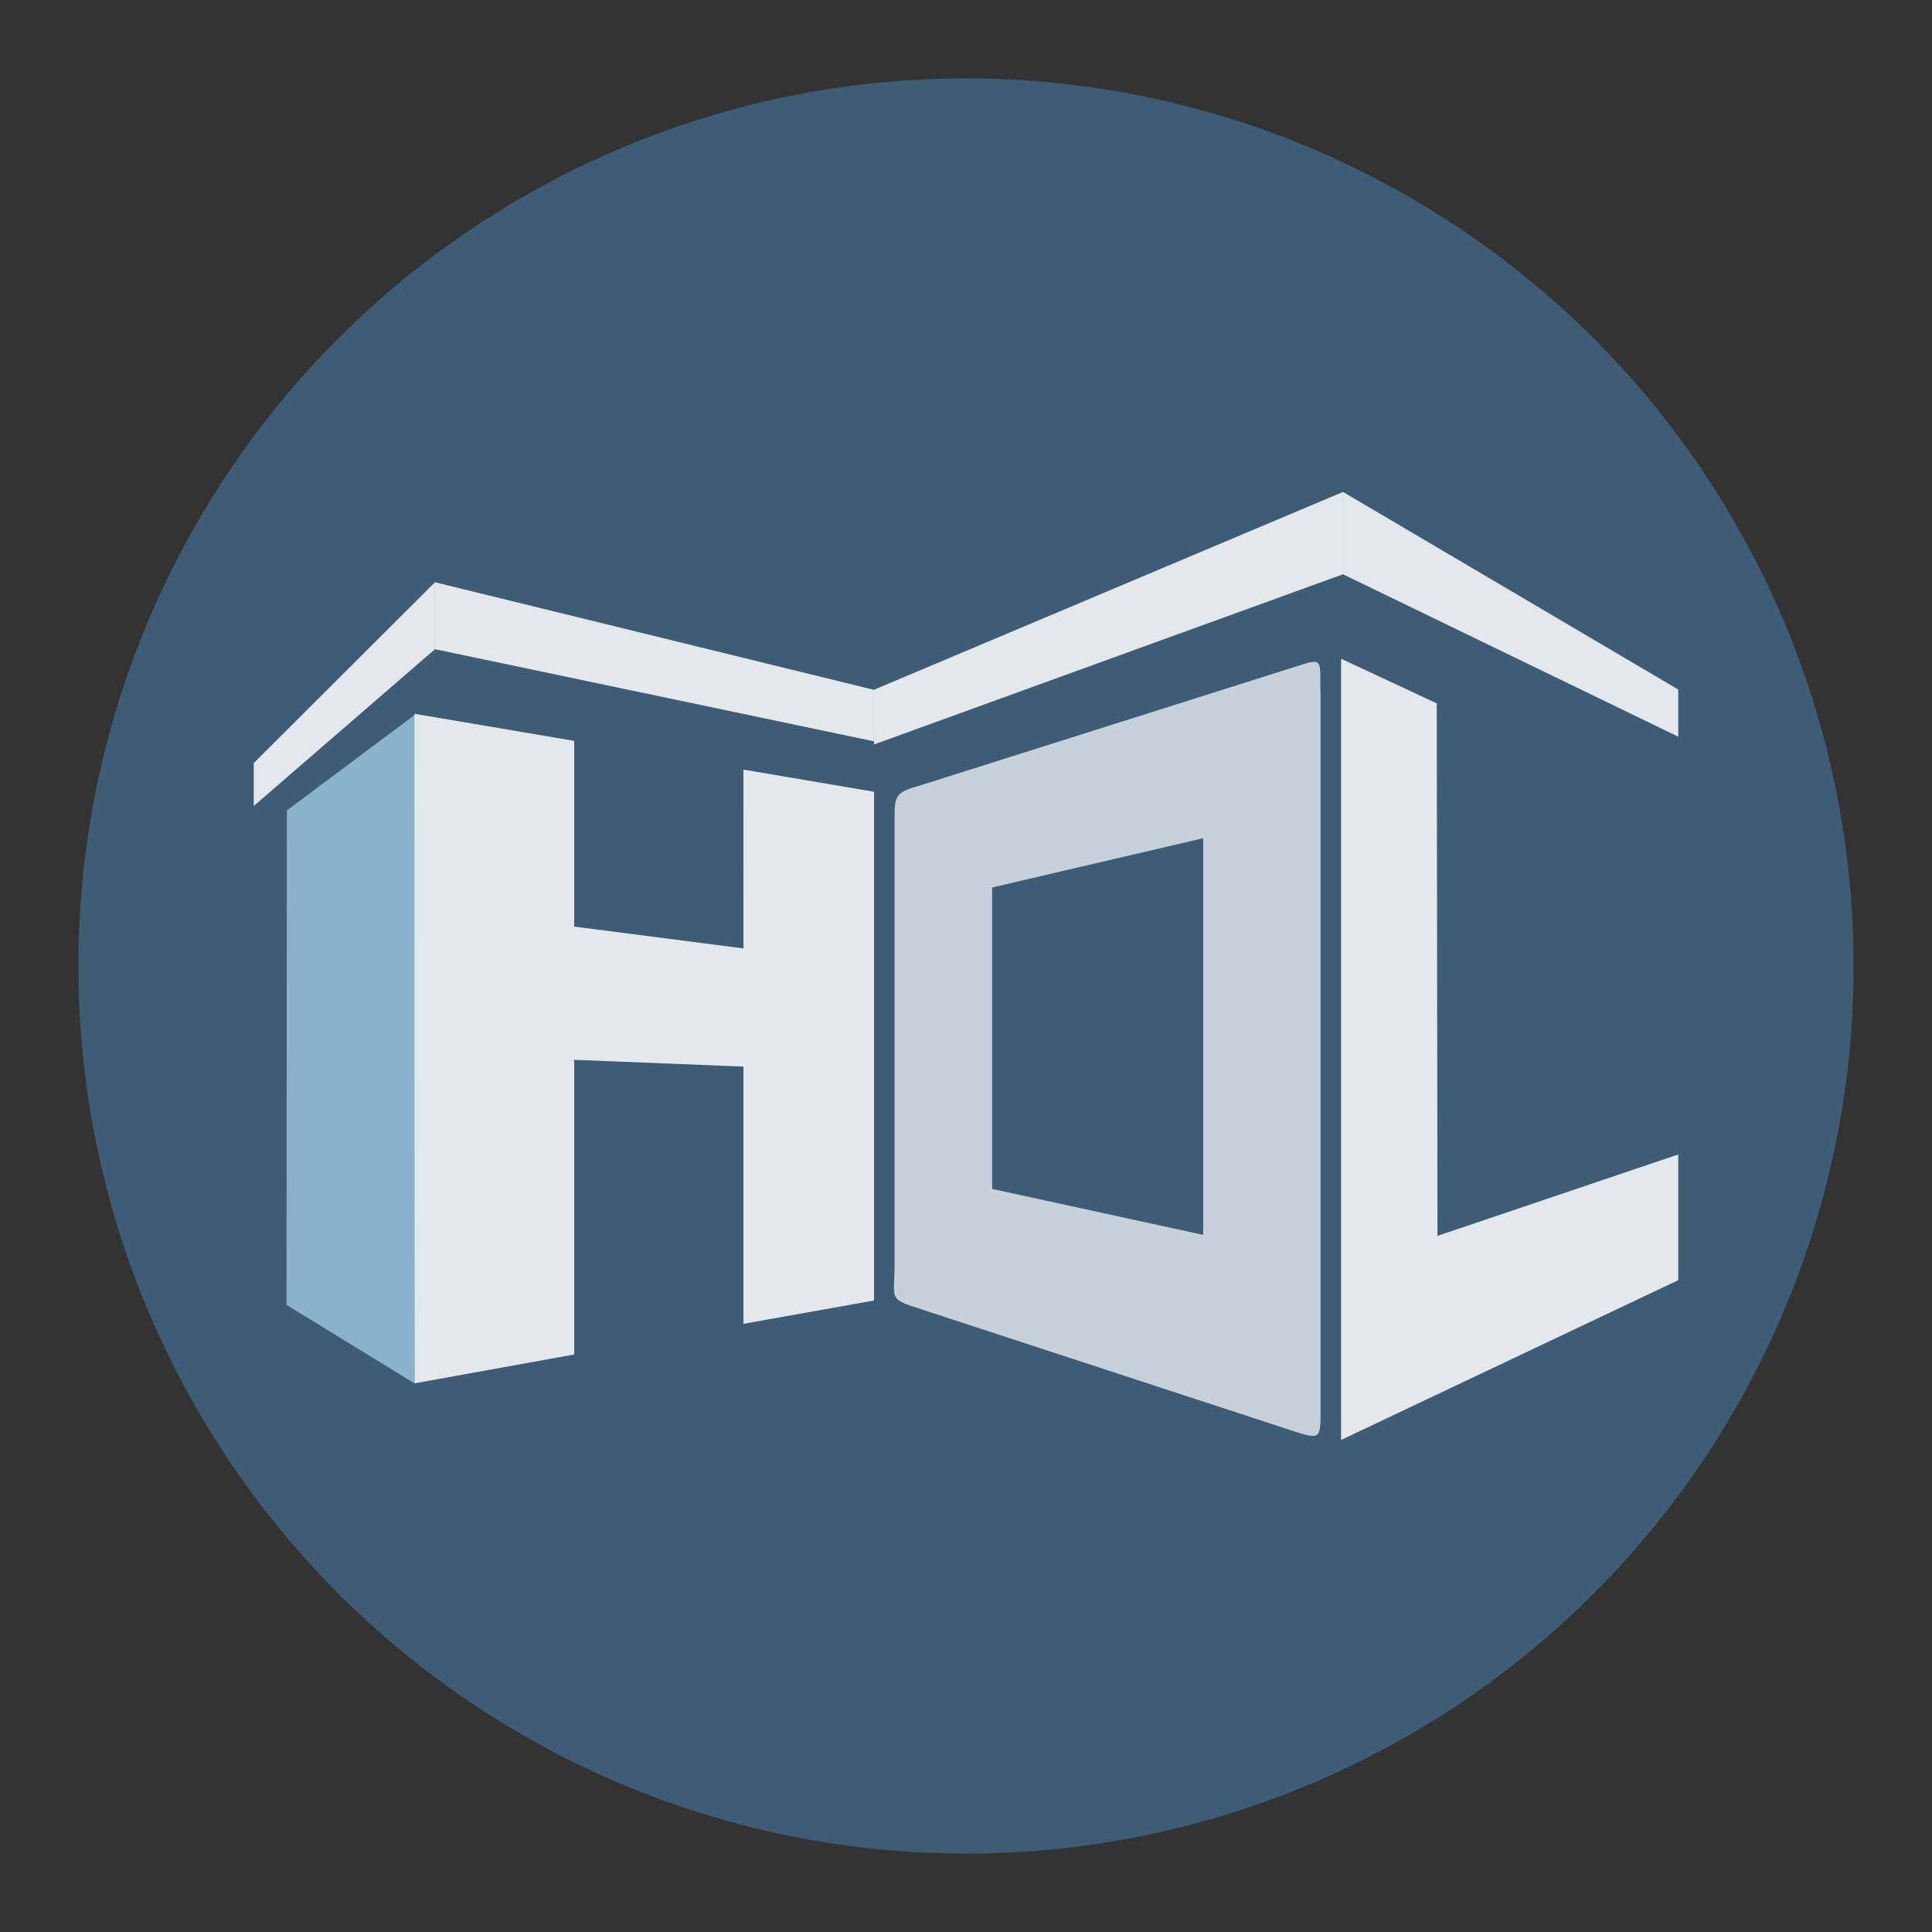
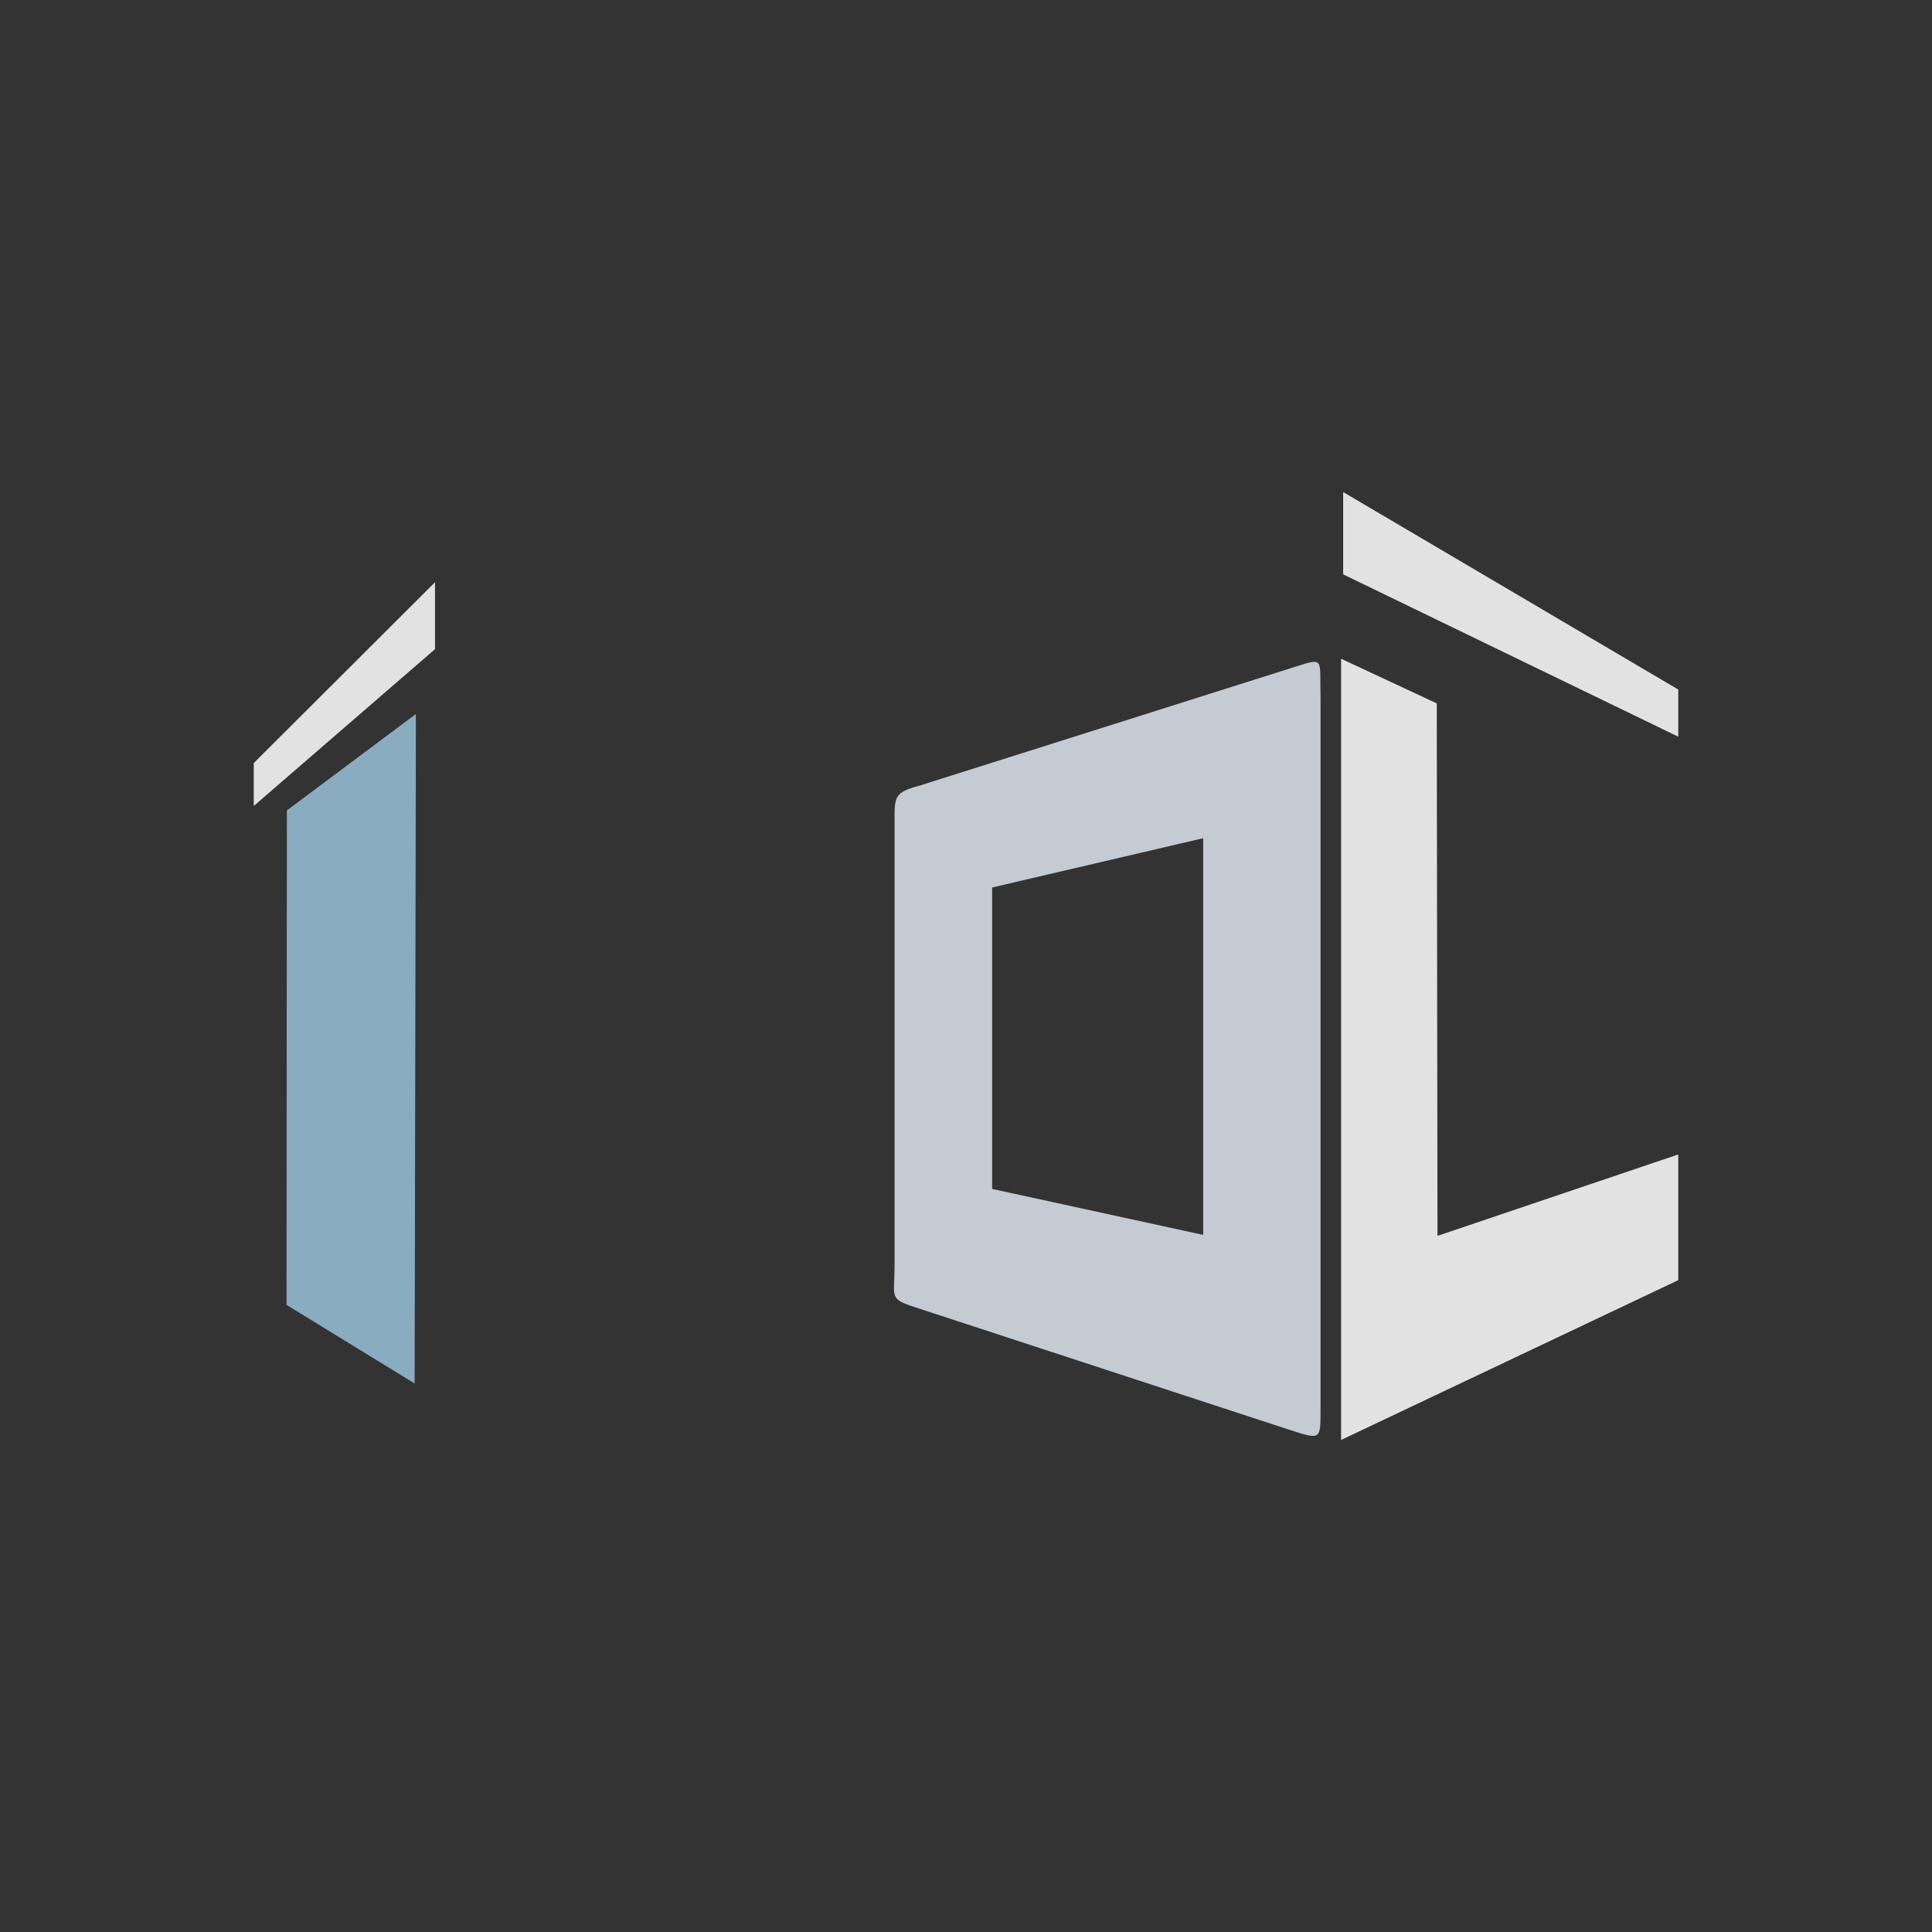
<svg xmlns="http://www.w3.org/2000/svg" xmlns:ns1="http://sodipodi.sourceforge.net/DTD/sodipodi-0.dtd" xmlns:ns2="http://www.inkscape.org/namespaces/inkscape" width="99.57mm" height="99.57mm" version="1.1" viewBox="0 0 99.57 99.57" id="svg932" ns1:docname="logoholbaseazul2.svg" ns2:export-filename="../6ff289b1/NuevoLogoHOL2023.tiff" ns2:export-xdpi="300" ns2:export-ydpi="300" ns2:version="1.2.2 (732a01da63, 2022-12-09, custom)">
  <rect x="0" y="0" width="99.57" height="99.57" fill="#333333" stroke="none" />
  <ns1:namedview id="namedview40" pagecolor="#ffffff" bordercolor="#666666" borderopacity="1.0" ns2:showpageshadow="2" ns2:pageopacity="0.0" ns2:pagecheckerboard="0" ns2:deskcolor="#d1d1d1" ns2:document-units="mm" showgrid="false" ns2:zoom="1.1984241" ns2:cx="20.860729" ns2:cy="188.16378" ns2:window-width="1366" ns2:window-height="654" ns2:window-x="0" ns2:window-y="27" ns2:window-maximized="1" ns2:current-layer="svg932" />
  <defs id="defs936" />
  <g id="g904">
-     <circle cx="49.785" cy="49.785" r="45.745" fill="#31495e" stroke="#31495e" stroke-linecap="round" stroke-linejoin="round" stroke-width="8.08" id="circle906" style="stroke:none;fill:#3e5c76;fill-opacity:1" />
    <path d="M 14.785,41.768 21.434,36.797 21.37,71.301 14.767,67.251 Z" fill="#98c1d9" opacity="0.856" stroke-width="3.289" id="path910" />
-     <path d="m 21.37,36.788 8.223,1.395 2.6e-4,9.571 8.723,1.125 -0.002,-9.216 6.731,1.142 v 26.219 l -6.729,1.203 v -13.257 l -8.723,-0.35 v 15.187 l -8.223,1.485 z" fill="#ffffff" opacity="0.856" stroke-width="3.289" id="path912" />
    <path d="m 66.673,34.388 -19.294,6.105 c -1.315,0.352 -1.275,0.568 -1.275,1.918 v 22.825 c -0.005,1.665 -0.309,1.69 1.09,2.147 l 19.165,6.273 c 1.708,0.554 1.698,0.589 1.698,-0.996 v -36.711 c -0.056,-2.04 0.242,-2.076 -1.384,-1.562 z m -4.664,8.811 v 20.444 L 51.132,61.274 V 45.739 Z" fill="#dce5ed" opacity="0.856" stroke-width="3.018" id="path914" />
    <path d="m 69.115,33.948 4.932,2.303 0.037,27.442 12.409,-4.195 v 6.478 l -17.378,8.236 z" opacity="0.856" stroke-width="3.289" id="path916" style="fill:#ffffff" />
    <path d="m 13.077,39.328 9.342,-9.321 v 3.45 l -9.342,8.082 z" opacity="0.856" stroke-width="62.5" id="path918" style="fill:#ffffff" />
    <g stroke-width="3.289" id="g926" transform="translate(-16.457,-90.542)" style="fill:#ffffff">
-       <path d="m 38.876,120.55 22.623,5.544 v 2.654 l -22.623,-4.748 z" opacity="0.856" id="path920" />
-       <path d="M 61.499,126.09 85.68,115.892 v 4.243 l -24.181,8.776 z" opacity="0.856" id="path922" />
      <path d="m 85.68,115.9 17.27,10.179 v 2.43 l -17.27,-8.366 z" opacity="0.856" id="path924" />
    </g>
  </g>
</svg>